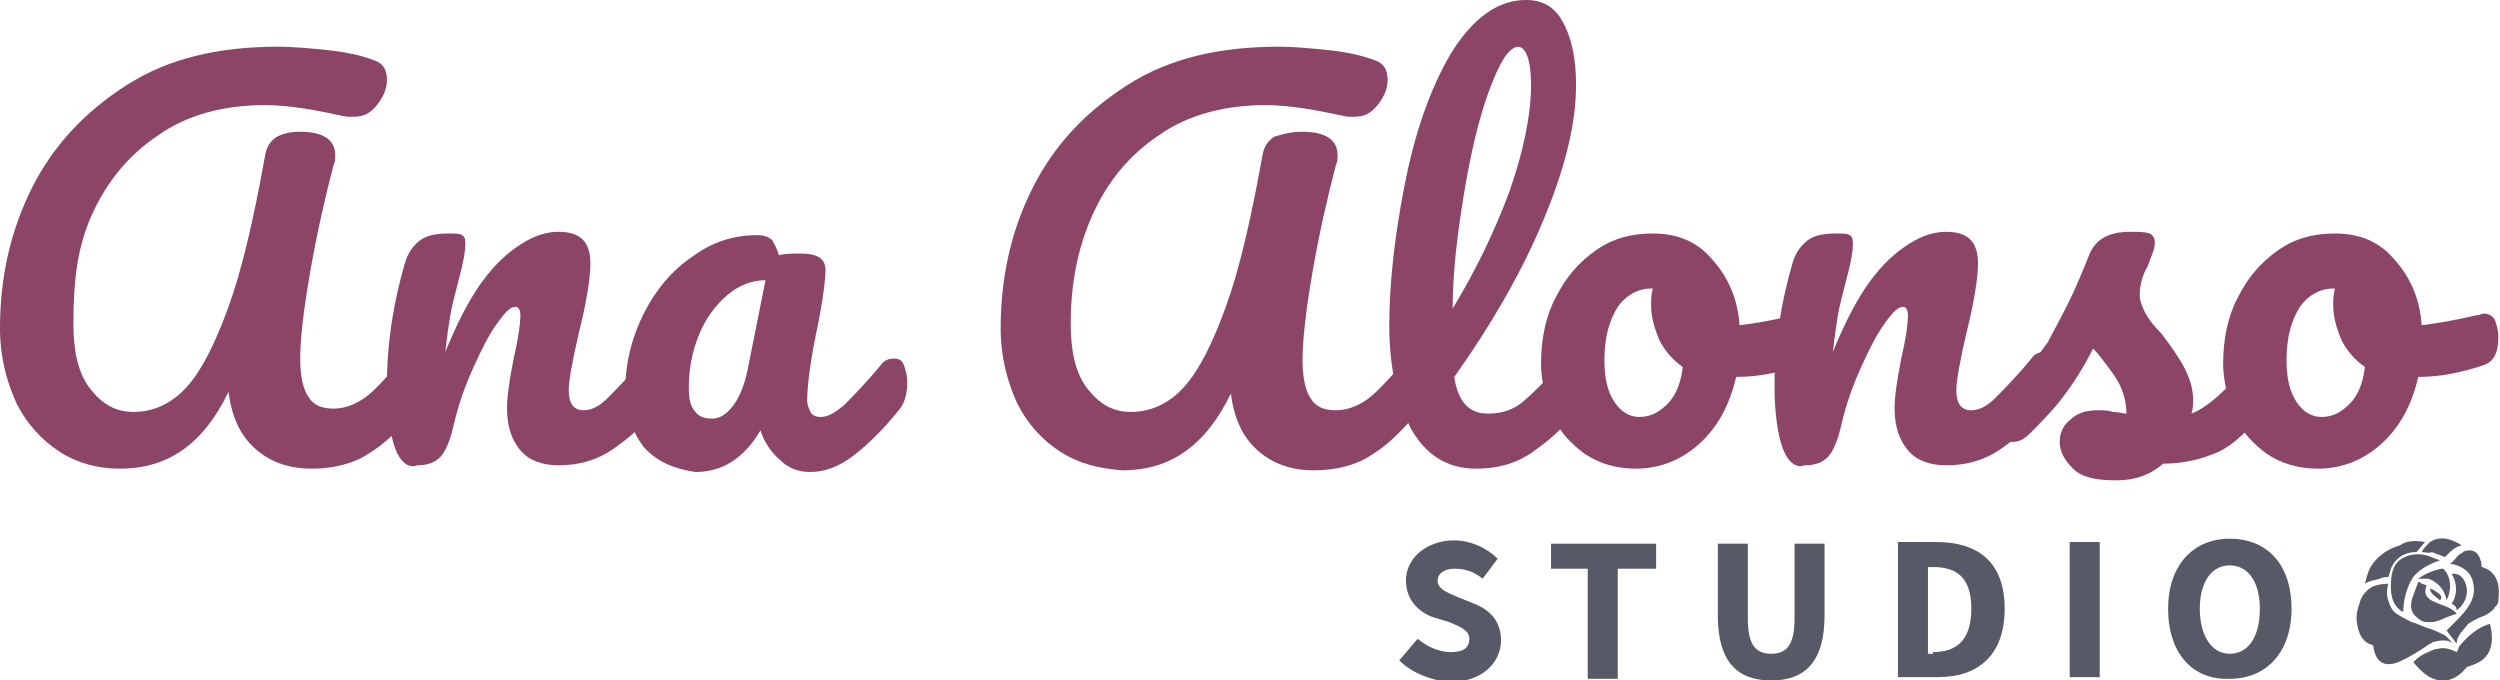
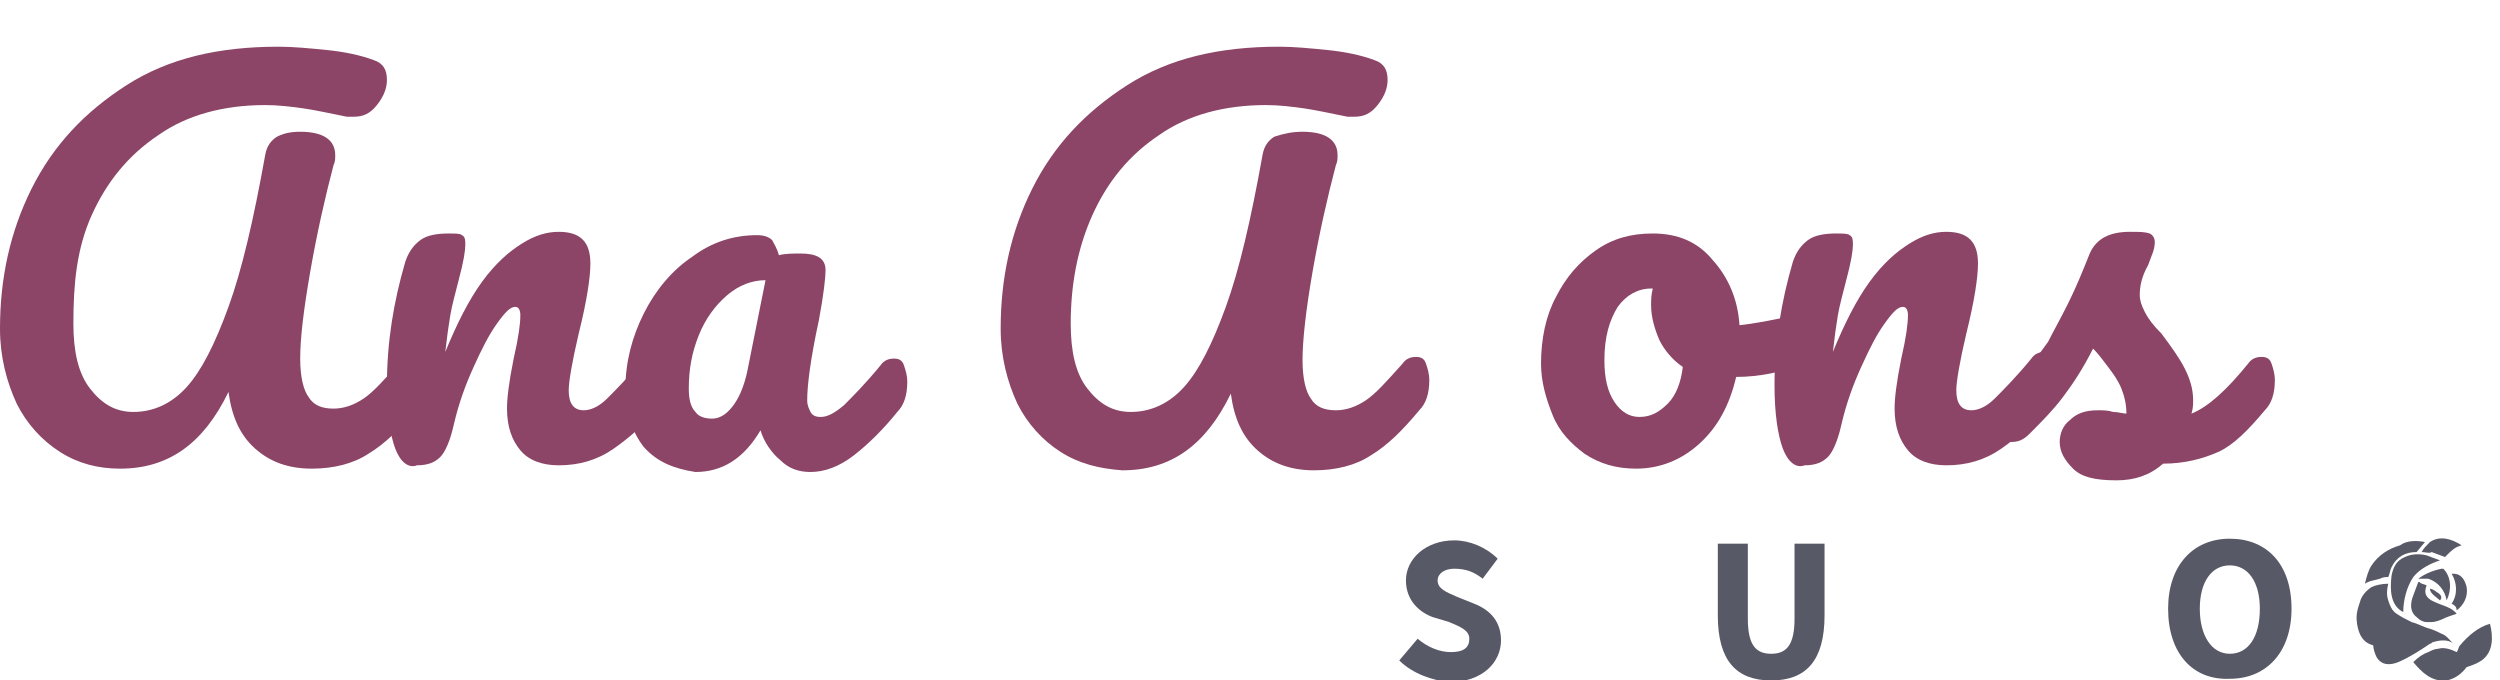
<svg xmlns="http://www.w3.org/2000/svg" version="1.1" id="Capa_1" x="0px" y="0px" viewBox="0 0 149.9 40.8" style="enable-background:new 0 0 149.9 40.8;" xml:space="preserve">
  <style type="text/css">
	.st0{fill:#8C4567;}
	.st1{fill:#585967;}
</style>
  <g>
    <g>
      <path class="st0" d="M3.6,27.1c-1.1-0.7-2-1.7-2.6-2.9c-0.6-1.3-1-2.8-1-4.5c0-3,0.6-5.8,1.9-8.4c1.3-2.6,3.2-4.6,5.7-6.2    c2.5-1.6,5.5-2.3,9.1-2.3c0.9,0,1.9,0.1,2.9,0.2s2,0.3,2.8,0.6c0.6,0.2,0.8,0.6,0.8,1.2c0,0.5-0.2,1-0.6,1.5    c-0.4,0.5-0.8,0.7-1.4,0.7c-0.2,0-0.3,0-0.4,0c-1-0.2-1.9-0.4-2.6-0.5c-0.7-0.1-1.5-0.2-2.3-0.2c-2.5,0-4.7,0.6-6.4,1.8    c-1.8,1.2-3.1,2.8-4,4.8S4.4,17,4.4,19.4c0,1.7,0.3,3,1,3.9s1.5,1.4,2.6,1.4c1.2,0,2.3-0.5,3.2-1.5c0.9-1,1.7-2.6,2.5-4.8    c0.8-2.2,1.5-5.2,2.2-9.1c0.1-0.6,0.4-0.9,0.7-1.1C17,8,17.4,7.9,18,7.9c1.4,0,2.1,0.5,2.1,1.4c0,0.2,0,0.4-0.1,0.6    c-0.5,1.9-1,4.1-1.4,6.4S18,20.3,18,21.5c0,1.1,0.2,1.9,0.5,2.3c0.3,0.5,0.8,0.7,1.5,0.7c0.6,0,1.2-0.2,1.8-0.6s1.3-1.2,2.2-2.2    c0.2-0.3,0.5-0.4,0.8-0.4c0.3,0,0.5,0.1,0.6,0.4s0.2,0.6,0.2,1c0,0.8-0.2,1.4-0.6,1.8c-1,1.2-1.9,2.1-2.9,2.7    c-0.9,0.6-2.1,0.9-3.4,0.9c-1.4,0-2.5-0.4-3.4-1.2c-0.9-0.8-1.4-1.9-1.6-3.4c-1.5,3.1-3.6,4.6-6.5,4.6C5.9,28.1,4.7,27.8,3.6,27.1    z" />
      <path class="st0" d="M23.7,26.9c-0.3-0.8-0.5-2.1-0.5-3.8c0-2.6,0.4-5,1.1-7.4c0.2-0.6,0.5-1,0.9-1.3c0.4-0.3,1-0.4,1.7-0.4    c0.4,0,0.7,0,0.8,0.1c0.2,0.1,0.2,0.3,0.2,0.6c0,0.3-0.1,1-0.4,2.1c-0.2,0.8-0.4,1.5-0.5,2.1s-0.2,1.3-0.3,2.2    c0.7-1.7,1.4-3.1,2.2-4.2c0.8-1.1,1.6-1.8,2.4-2.3c0.8-0.5,1.5-0.7,2.2-0.7c1.3,0,1.9,0.6,1.9,1.9c0,0.8-0.2,2.2-0.7,4.2    c-0.4,1.7-0.6,2.9-0.6,3.4c0,0.8,0.3,1.2,0.9,1.2c0.4,0,0.9-0.2,1.4-0.7s1.3-1.3,2.2-2.4c0.2-0.3,0.5-0.4,0.8-0.4    c0.3,0,0.5,0.1,0.6,0.4s0.2,0.6,0.2,1c0,0.8-0.2,1.4-0.6,1.8c-0.9,1.1-1.8,1.9-2.8,2.6s-2.1,1-3.3,1c-1,0-1.8-0.3-2.3-0.9    c-0.5-0.6-0.8-1.4-0.8-2.5c0-0.6,0.1-1.5,0.4-3c0.3-1.3,0.4-2.1,0.4-2.6c0-0.3-0.1-0.5-0.3-0.5c-0.3,0-0.6,0.3-1.1,1    s-0.9,1.5-1.4,2.6c-0.5,1.1-0.9,2.2-1.2,3.5c-0.2,0.9-0.5,1.6-0.8,1.9c-0.3,0.3-0.7,0.5-1.4,0.5C24.5,28.1,24,27.7,23.7,26.9z" />
      <path class="st0" d="M38.6,26.8c-0.7-0.9-1.1-2.1-1.1-3.5c0-1.6,0.4-3.1,1.1-4.5c0.7-1.4,1.7-2.6,2.9-3.4c1.2-0.9,2.5-1.3,3.9-1.3    c0.4,0,0.7,0.1,0.9,0.3c0.1,0.2,0.3,0.5,0.4,0.9c0.4-0.1,0.9-0.1,1.3-0.1c1,0,1.5,0.3,1.5,1c0,0.4-0.1,1.4-0.4,3    c-0.5,2.3-0.7,3.9-0.7,4.8c0,0.3,0.1,0.5,0.2,0.7c0.1,0.2,0.3,0.3,0.6,0.3c0.4,0,0.8-0.2,1.4-0.7c0.5-0.5,1.3-1.3,2.2-2.4    c0.2-0.3,0.5-0.4,0.8-0.4c0.3,0,0.5,0.1,0.6,0.4s0.2,0.6,0.2,1c0,0.8-0.2,1.4-0.6,1.8c-0.8,1-1.7,1.9-2.6,2.6    c-0.9,0.7-1.8,1-2.6,1c-0.7,0-1.3-0.2-1.8-0.7c-0.5-0.4-1-1.1-1.2-1.8c-1,1.7-2.3,2.5-3.9,2.5C40.4,28.1,39.4,27.7,38.6,26.8z     M43.9,24.4c0.4-0.5,0.7-1.2,0.9-2.1l1.1-5.5c-0.8,0-1.6,0.3-2.3,0.9s-1.3,1.4-1.7,2.4c-0.4,1-0.6,2-0.6,3.2    c0,0.6,0.1,1.1,0.4,1.4c0.2,0.3,0.6,0.4,1,0.4S43.5,24.9,43.9,24.4z" />
      <path class="st0" d="M63.6,27.1c-1.1-0.7-2-1.7-2.6-2.9c-0.6-1.3-1-2.8-1-4.5c0-3,0.6-5.8,1.9-8.4c1.3-2.6,3.2-4.6,5.7-6.2    c2.5-1.6,5.5-2.3,9.1-2.3c0.9,0,1.9,0.1,2.9,0.2s2,0.3,2.8,0.6c0.6,0.2,0.8,0.6,0.8,1.2c0,0.5-0.2,1-0.6,1.5    c-0.4,0.5-0.8,0.7-1.4,0.7c-0.2,0-0.3,0-0.4,0c-1-0.2-1.9-0.4-2.6-0.5c-0.7-0.1-1.5-0.2-2.3-0.2c-2.5,0-4.7,0.6-6.4,1.8    c-1.8,1.2-3.1,2.8-4,4.8s-1.3,4.2-1.3,6.5c0,1.7,0.3,3,1,3.9s1.5,1.4,2.6,1.4c1.2,0,2.3-0.5,3.2-1.5c0.9-1,1.7-2.6,2.5-4.8    c0.8-2.2,1.5-5.2,2.2-9.1c0.1-0.6,0.4-0.9,0.7-1.1C77,8,77.5,7.9,78.1,7.9c1.4,0,2.1,0.5,2.1,1.4c0,0.2,0,0.4-0.1,0.6    c-0.5,1.9-1,4.1-1.4,6.4s-0.6,4.1-0.6,5.3c0,1.1,0.2,1.9,0.5,2.3c0.3,0.5,0.8,0.7,1.5,0.7c0.6,0,1.2-0.2,1.8-0.6s1.3-1.2,2.2-2.2    c0.2-0.3,0.5-0.4,0.8-0.4c0.3,0,0.5,0.1,0.6,0.4s0.2,0.6,0.2,1c0,0.8-0.2,1.4-0.6,1.8c-1,1.2-1.9,2.1-2.9,2.7    c-0.9,0.6-2.1,0.9-3.4,0.9c-1.4,0-2.5-0.4-3.4-1.2c-0.9-0.8-1.4-1.9-1.6-3.4c-1.5,3.1-3.6,4.6-6.5,4.6    C65.9,28.1,64.7,27.8,63.6,27.1z" />
-       <path class="st0" d="M95.1,21.7c0.1,0.2,0.2,0.6,0.2,1c0,0.8-0.2,1.4-0.6,1.8c-0.9,1.1-1.8,1.9-2.8,2.6s-2.1,1-3.4,1    c-1.7,0-3-0.8-3.9-2.4c-0.8-1.6-1.3-3.6-1.3-6.2c0-2.4,0.3-5.2,0.9-8.3c0.6-3.1,1.5-5.8,2.8-8C88.3,1.1,89.8,0,91.5,0    c1,0,1.7,0.4,2.2,1.3c0.5,0.9,0.8,2.1,0.8,3.8c0,2.4-0.7,5.1-2,8.2c-1.3,3.1-3.1,6.2-5.3,9.3c0.1,0.8,0.4,1.4,0.7,1.7    c0.3,0.3,0.7,0.5,1.3,0.5c0.8,0,1.5-0.2,2.1-0.7c0.6-0.5,1.4-1.3,2.4-2.4c0.2-0.3,0.5-0.4,0.8-0.4C94.8,21.3,95,21.5,95.1,21.7z     M89.3,5.4c-0.6,1.6-1.1,3.7-1.5,6.1c-0.4,2.4-0.7,4.8-0.7,7c1.4-2.3,2.5-4.6,3.4-7c0.8-2.3,1.3-4.5,1.3-6.4    c0-1.5-0.3-2.3-0.8-2.3C90.4,2.9,89.9,3.8,89.3,5.4z" />
      <path class="st0" d="M108.7,19.2c0.1,0.3,0.2,0.6,0.2,1c0,1-0.3,1.5-0.9,1.7c-1.2,0.4-2.5,0.7-3.9,0.7c-0.4,1.7-1.1,3-2.2,4    c-1.1,1-2.4,1.5-3.8,1.5c-1.2,0-2.2-0.3-3.1-0.9c-0.8-0.6-1.5-1.3-1.9-2.3c-0.4-1-0.7-2-0.7-3.1c0-1.5,0.3-2.9,0.9-4    c0.6-1.2,1.4-2.1,2.4-2.8s2.1-1,3.4-1c1.5,0,2.7,0.5,3.6,1.6c0.9,1,1.5,2.3,1.6,3.9c0.9-0.1,2-0.3,3.3-0.6c0.2,0,0.3-0.1,0.4-0.1    C108.4,18.8,108.6,19,108.7,19.2z M100,24.2c0.5-0.5,0.8-1.3,0.9-2.2c-0.6-0.4-1.1-1-1.4-1.6c-0.3-0.7-0.5-1.4-0.5-2.1    c0-0.3,0-0.6,0.1-1H99c-0.8,0-1.5,0.4-2,1.1c-0.5,0.8-0.8,1.8-0.8,3.2c0,1.1,0.2,1.9,0.6,2.5c0.4,0.6,0.9,0.9,1.5,0.9    C99,25,99.5,24.7,100,24.2z" />
      <path class="st0" d="M106.9,26.9c-0.3-0.8-0.5-2.1-0.5-3.8c0-2.6,0.4-5,1.1-7.4c0.2-0.6,0.5-1,0.9-1.3c0.4-0.3,1-0.4,1.7-0.4    c0.4,0,0.7,0,0.8,0.1c0.2,0.1,0.2,0.3,0.2,0.6c0,0.3-0.1,1-0.4,2.1c-0.2,0.8-0.4,1.5-0.5,2.1s-0.2,1.3-0.3,2.2    c0.7-1.7,1.4-3.1,2.2-4.2c0.8-1.1,1.6-1.8,2.4-2.3c0.8-0.5,1.5-0.7,2.2-0.7c1.3,0,1.9,0.6,1.9,1.9c0,0.8-0.2,2.2-0.7,4.2    c-0.4,1.7-0.6,2.9-0.6,3.4c0,0.8,0.3,1.2,0.9,1.2c0.4,0,0.9-0.2,1.4-0.7s1.3-1.3,2.2-2.4c0.2-0.3,0.5-0.4,0.8-0.4    c0.3,0,0.5,0.1,0.6,0.4s0.2,0.6,0.2,1c0,0.8-0.2,1.4-0.6,1.8c-0.9,1.1-1.8,1.9-2.8,2.6s-2.1,1-3.3,1c-1,0-1.8-0.3-2.3-0.9    c-0.5-0.6-0.8-1.4-0.8-2.5c0-0.6,0.1-1.5,0.4-3c0.3-1.3,0.4-2.1,0.4-2.6c0-0.3-0.1-0.5-0.3-0.5c-0.3,0-0.6,0.3-1.1,1    s-0.9,1.5-1.4,2.6c-0.5,1.1-0.9,2.2-1.2,3.5c-0.2,0.9-0.5,1.6-0.8,1.9c-0.3,0.3-0.7,0.5-1.4,0.5C107.7,28.1,107.2,27.7,106.9,26.9    z" />
      <path class="st0" d="M124.3,28.1c-0.5-0.5-0.8-1-0.8-1.6c0-0.5,0.2-1,0.6-1.3c0.4-0.4,0.9-0.6,1.7-0.6c0.3,0,0.6,0,0.9,0.1    c0.3,0,0.6,0.1,0.8,0.1c0-0.5-0.1-1-0.3-1.5c-0.2-0.5-0.5-0.9-0.8-1.3c-0.3-0.4-0.6-0.8-0.9-1.1c-0.6,1.2-1.2,2.1-1.8,2.9    s-1.3,1.5-2,2.2c-0.4,0.4-0.7,0.5-1.1,0.5c-0.3,0-0.6-0.1-0.8-0.3c-0.2-0.2-0.3-0.5-0.3-0.8c0-0.4,0.1-0.8,0.4-1.1l0.4-0.5    c1.1-1.3,1.9-2.5,2.5-3.3c0.3-0.6,0.7-1.3,1.2-2.3c0.5-1,0.9-2,1.3-3c0.4-0.9,1.2-1.3,2.4-1.3c0.6,0,0.9,0,1.2,0.1    c0.2,0.1,0.3,0.3,0.3,0.5c0,0.1,0,0.3-0.1,0.6c-0.1,0.3-0.2,0.5-0.3,0.8c-0.4,0.7-0.5,1.3-0.5,1.8c0,0.3,0.1,0.6,0.3,1    s0.5,0.8,1,1.3c0.6,0.8,1.1,1.5,1.4,2.1c0.3,0.6,0.5,1.2,0.5,1.9c0,0.2,0,0.5-0.1,0.8c1-0.4,2.1-1.4,3.4-3    c0.2-0.3,0.5-0.4,0.8-0.4c0.3,0,0.5,0.1,0.6,0.4s0.2,0.6,0.2,1c0,0.8-0.2,1.4-0.6,1.8c-1,1.2-1.9,2.1-2.8,2.5    c-0.9,0.4-2,0.7-3.3,0.7c-0.8,0.7-1.7,1-2.8,1C125.6,28.8,124.8,28.6,124.3,28.1z" />
-       <path class="st0" d="M149.6,19.2c0.1,0.3,0.2,0.6,0.2,1c0,1-0.3,1.5-0.9,1.7c-1.2,0.4-2.5,0.7-3.9,0.7c-0.4,1.7-1.1,3-2.2,4    c-1.1,1-2.4,1.5-3.8,1.5c-1.2,0-2.2-0.3-3.1-0.9c-0.8-0.6-1.5-1.3-1.9-2.3c-0.4-1-0.7-2-0.7-3.1c0-1.5,0.3-2.9,0.9-4    c0.6-1.2,1.4-2.1,2.4-2.8s2.1-1,3.4-1c1.5,0,2.7,0.5,3.6,1.6c0.9,1,1.5,2.3,1.6,3.9c0.9-0.1,2-0.3,3.3-0.6c0.2,0,0.3-0.1,0.4-0.1    C149.3,18.8,149.5,19,149.6,19.2z M140.9,24.2c0.5-0.5,0.8-1.3,0.9-2.2c-0.6-0.4-1.1-1-1.4-1.6c-0.3-0.7-0.5-1.4-0.5-2.1    c0-0.3,0-0.6,0.1-1h-0.1c-0.8,0-1.5,0.4-2,1.1c-0.5,0.8-0.8,1.8-0.8,3.2c0,1.1,0.2,1.9,0.6,2.5c0.4,0.6,0.9,0.9,1.5,0.9    C139.9,25,140.4,24.7,140.9,24.2z" />
    </g>
    <g>
      <path class="st1" d="M83.9,39.6l1.1-1.3c0.6,0.5,1.3,0.8,2,0.8c0.8,0,1.1-0.3,1.1-0.8c0-0.5-0.5-0.7-1.2-1L85.9,37    c-0.8-0.3-1.6-1-1.6-2.2c0-1.3,1.2-2.4,2.9-2.4c0.9,0,1.9,0.4,2.6,1.1l-0.9,1.2c-0.5-0.4-1-0.6-1.7-0.6c-0.6,0-1,0.3-1,0.7    c0,0.5,0.5,0.7,1.2,1l1,0.4c1,0.4,1.6,1.1,1.6,2.2c0,1.3-1.1,2.5-3.1,2.5C85.9,40.8,84.7,40.4,83.9,39.6z" />
-       <path class="st1" d="M95.2,34.1h-2.2v-1.5h6.3v1.5H97v6.6h-1.8V34.1z" />
      <path class="st1" d="M103,36.9v-4.3h1.8v4.5c0,1.6,0.5,2.1,1.4,2.1c0.9,0,1.4-0.5,1.4-2.1v-4.5h1.8v4.3c0,2.7-1.1,3.9-3.2,3.9    C104.1,40.8,103,39.6,103,36.9z" />
-       <path class="st1" d="M113.8,32.5h2.3c2.5,0,4.1,1.2,4.1,4s-1.6,4.1-4,4.1h-2.4V32.5z M115.9,39.1c1.4,0,2.3-0.7,2.3-2.6    s-0.9-2.5-2.3-2.5h-0.3v5.2H115.9z" />
-       <path class="st1" d="M124.1,32.5h1.8v8.1h-1.8V32.5z" />
+       <path class="st1" d="M124.1,32.5h1.8v8.1V32.5z" />
      <path class="st1" d="M130,36.5c0-2.6,1.5-4.2,3.7-4.2c2.2,0,3.7,1.5,3.7,4.2c0,2.6-1.5,4.2-3.7,4.2C131.5,40.8,130,39.2,130,36.5z     M135.5,36.5c0-1.6-0.7-2.6-1.8-2.6c-1.1,0-1.8,1-1.8,2.6s0.7,2.7,1.8,2.7C134.8,39.2,135.5,38.2,135.5,36.5z" />
    </g>
    <g>
      <path class="st1" d="M145.2,33.1c0.1-0.2,0.3-0.4,0.5-0.6c0.6-0.4,1.3-0.2,1.9,0.2c0,0,0,0,0,0c0,0,0,0,0,0    c-0.4,0.1-0.6,0.3-0.9,0.6c0,0,0,0-0.1,0.1c0,0,0,0,0,0c-0.3-0.1-0.5-0.2-0.8-0.3C145.7,33.2,145.4,33.1,145.2,33.1    C145.2,33.2,145.2,33.2,145.2,33.1C145.2,33.1,145.2,33.1,145.2,33.1z" />
      <path class="st1" d="M145.4,32.5C145.4,32.5,145.4,32.5,145.4,32.5C145.4,32.5,145.4,32.5,145.4,32.5l-0.5,0.6c0,0,0,0,0,0    c-0.7,0-1.2,0.3-1.5,0.9c-0.1,0.2-0.1,0.4-0.2,0.6c0,0,0,0,0,0c-0.2,0-0.3,0-0.5,0.1c-0.3,0.1-0.6,0.1-0.9,0.3c0,0,0,0,0,0    c0,0,0,0,0,0c0.1-0.4,0.2-0.8,0.4-1.1c0.4-0.6,1-1,1.7-1.2C144.3,32.4,144.9,32.4,145.4,32.5z" />
-       <path class="st1" d="M147.3,38.6C147.3,38.6,147.3,38.6,147.3,38.6C147.3,38.6,147.3,38.6,147.3,38.6c-0.2-0.3-0.4-0.5-0.6-0.8    c0,0,0,0,0,0c0.2-0.2,0.3-0.3,0.6-0.6c0.6-0.6,1.2-1.3,1-2.2c-0.1-0.7-0.7-1.1-1.4-1.2c0,0,0,0,0,0c0,0,0,0,0,0    c0.2-0.1,0.3-0.3,0.5-0.5c0.1-0.1,0.2-0.1,0.3-0.2c0.1-0.1,0.3-0.1,0.4-0.1c0.5,0,0.7,0.6,0.7,1c0,0,0,0,0,0    c0.1,0,0.2,0.1,0.3,0.1c0.7,0.4,0.8,1.1,0.7,1.9c0,0.2-0.1,0.3-0.2,0.4c-0.1,0.2-0.4,0.4-0.6,0.5c-0.3,0.1-0.7,0.3-1,0.5    C147.7,37.8,147.3,38.1,147.3,38.6z" />
      <path class="st1" d="M146.3,33.6C146.3,33.6,146.3,33.6,146.3,33.6C146.3,33.6,146.3,33.6,146.3,33.6c-0.6,0.2-1.2,0.5-1.6,1    c-0.4,0.6-0.6,1.4-0.6,2.1c0,0,0,0,0,0c0,0,0,0,0,0c-0.8-0.4-0.8-1.4-0.7-2.2c0.1-0.5,0.3-0.9,0.8-1.1c0.4-0.2,0.9-0.2,1.3-0.1    C145.8,33.4,146,33.5,146.3,33.6C146.3,33.6,146.3,33.6,146.3,33.6z" />
      <path class="st1" d="M145,34.7C145,34.7,145,34.7,145,34.7C145,34.7,145,34.7,145,34.7c0.4-0.3,0.9-0.5,1.4-0.6c0,0,0.1,0,0.1,0    c0,0,0,0,0,0c0.5,0.5,0.5,1.3,0.2,1.9c0,0,0,0,0,0c0,0,0,0,0,0c-0.1-0.6-0.5-1.1-1.1-1.3C145.4,34.7,145.2,34.7,145,34.7z" />
      <path class="st1" d="M147,36.2C147,36.1,147,36.1,147,36.2c0.4-0.6,0.3-1.3,0-1.8c0,0,0,0,0,0c0,0,0,0,0,0c0,0,0.1,0,0.1,0    c0.5,0,0.7,0.4,0.8,0.8c0.1,0.6-0.2,1.1-0.6,1.4c0,0,0,0,0,0c0,0,0,0,0,0C147.3,36.4,147.2,36.3,147,36.2    C147,36.2,147,36.2,147,36.2C147,36.2,147,36.2,147,36.2z" />
      <path class="st1" d="M143.2,35c-0.1,0.4-0.1,0.7,0,1c0.1,0.3,0.2,0.6,0.5,0.8c0.3,0.2,0.5,0.3,0.9,0.5c0.4,0.1,0.7,0.3,1.1,0.4    c0.3,0.1,0.5,0.2,0.7,0.3c0.3,0.1,0.5,0.4,0.7,0.6c0,0,0,0,0,0c0,0,0,0,0,0c-0.3-0.3-0.9-0.2-1.2-0.1c-0.1,0-0.1,0.1-0.2,0.1    c-0.6,0.4-1.2,0.8-1.9,1.1c-0.5,0.2-1,0.2-1.3-0.3c-0.1-0.2-0.2-0.5-0.2-0.7c0,0,0,0,0,0c-0.3-0.1-0.5-0.2-0.7-0.5    c-0.2-0.3-0.3-0.8-0.3-1.2c0-0.3,0.1-0.6,0.2-0.9c0.1-0.4,0.4-0.7,0.7-0.9C142.4,35.1,142.8,35,143.2,35    C143.2,35,143.2,35,143.2,35C143.2,35,143.2,35,143.2,35z" />
      <path class="st1" d="M145.5,35.1c-0.2,0.5,0,0.8,0.5,1c0.4,0.2,1,0.3,1.3,0.7c0,0,0,0,0,0c0,0,0,0,0,0c-0.3,0.1-0.6,0.2-0.8,0.3    c-0.2,0.1-0.5,0.2-0.7,0.2c-0.1,0-0.2,0-0.3,0c-0.2,0-0.4-0.1-0.6-0.3c-0.4-0.3-0.4-0.8-0.2-1.3c0.1-0.3,0.2-0.5,0.3-0.8    c0,0,0,0,0,0c0,0,0.1,0,0.1,0C145.1,35,145.3,35,145.5,35.1C145.4,35.1,145.5,35.1,145.5,35.1C145.5,35.1,145.5,35.1,145.5,35.1z" />
      <path class="st1" d="M145.7,35.3c0.1,0,0.3,0.1,0.4,0.2c0.2,0.1,0.4,0.3,0.2,0.5c0,0,0,0,0,0C146.1,35.8,145.7,35.6,145.7,35.3    C145.7,35.3,145.7,35.3,145.7,35.3C145.7,35.3,145.7,35.3,145.7,35.3z" />
      <path class="st1" d="M144.7,39.7c0.3-0.3,0.6-0.5,0.9-0.6c0.2-0.1,0.4-0.2,0.6-0.2c0.3-0.1,0.7,0,1.1,0.2c0,0,0,0,0,0    c0.1-0.1,0.1-0.3,0.2-0.4c0.5-0.6,1.1-1.1,1.8-1.3c0,0,0,0,0,0c0,0,0,0,0,0c0.2,0.8,0.2,1.7-0.5,2.2c-0.3,0.2-0.6,0.3-0.9,0.4    c0,0,0,0,0,0c-0.3,0.4-0.7,0.7-1.2,0.8C145.8,40.9,145.2,40.3,144.7,39.7C144.7,39.7,144.7,39.7,144.7,39.7z" />
    </g>
  </g>
</svg>